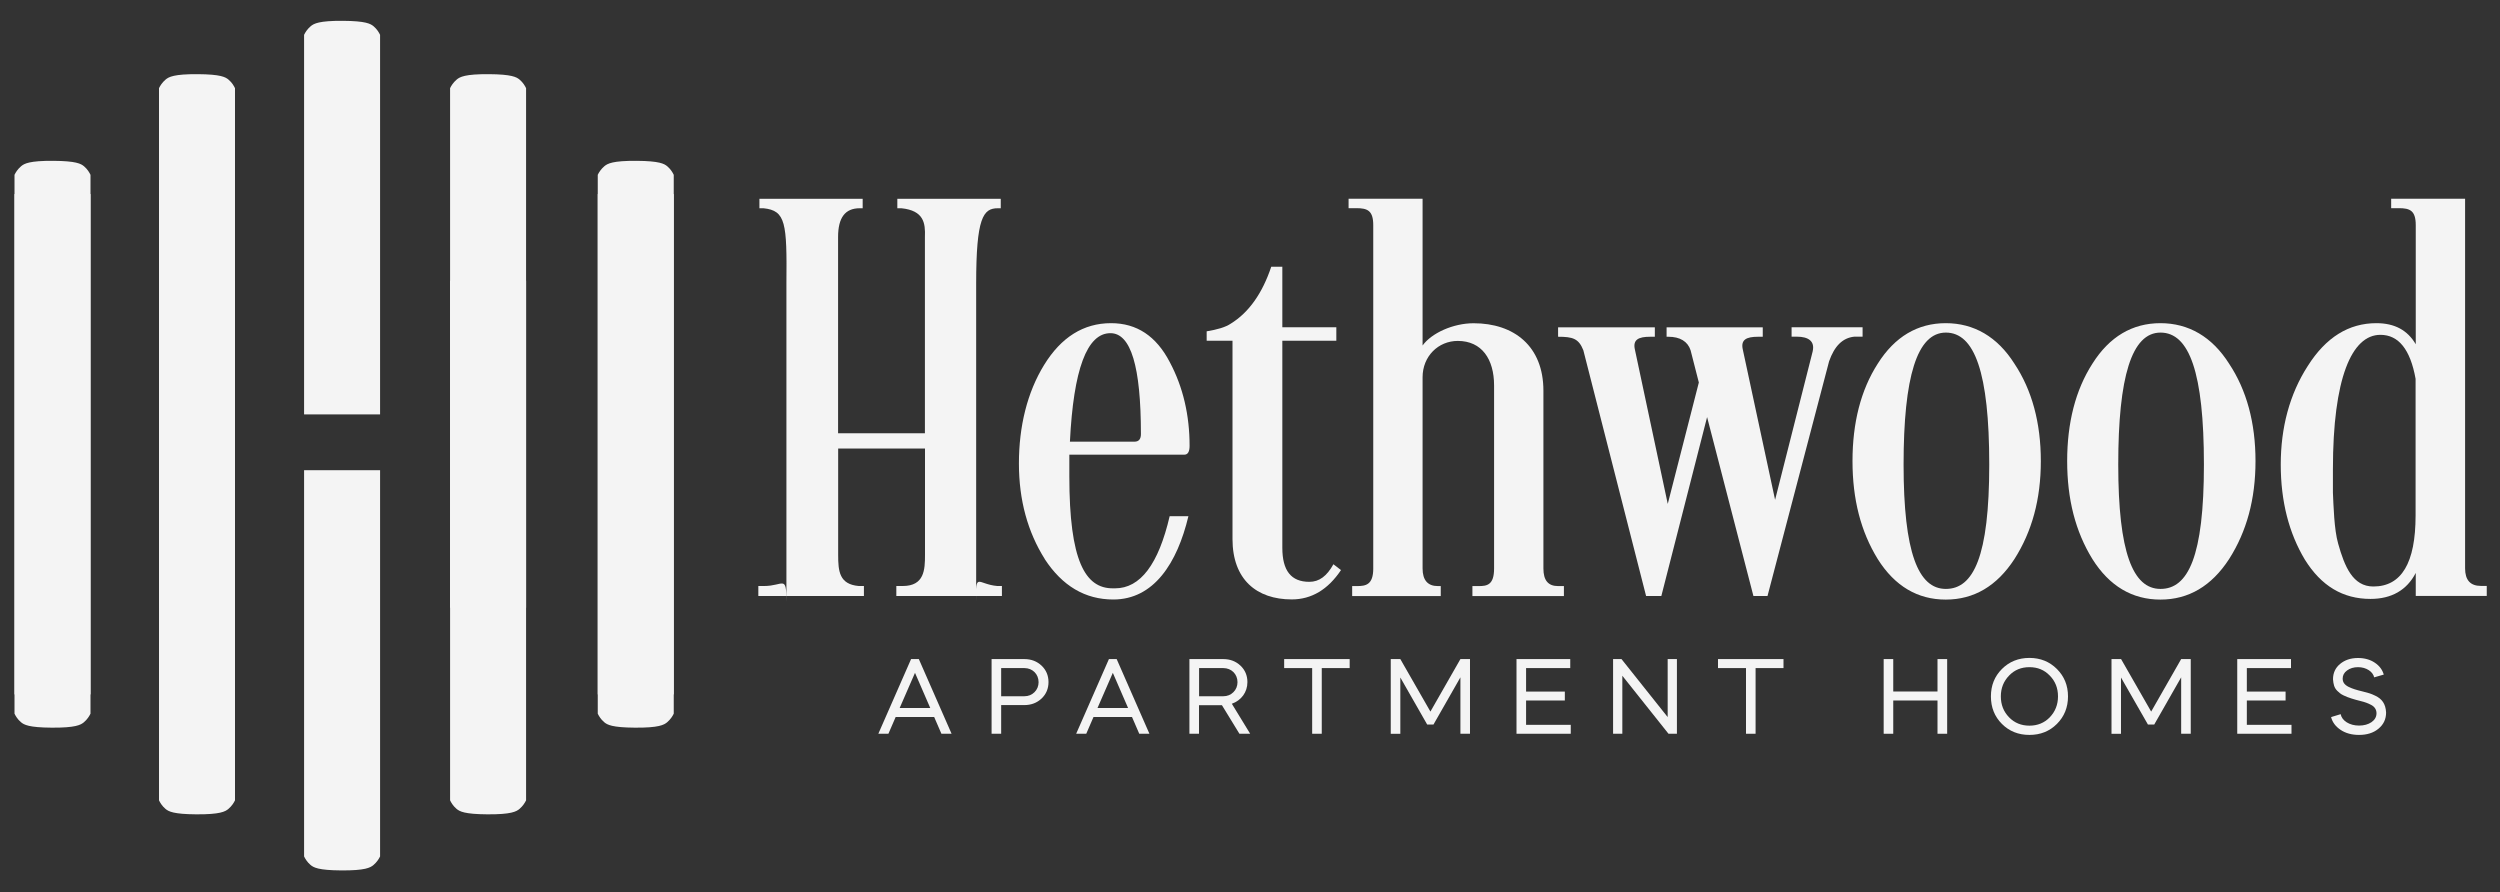
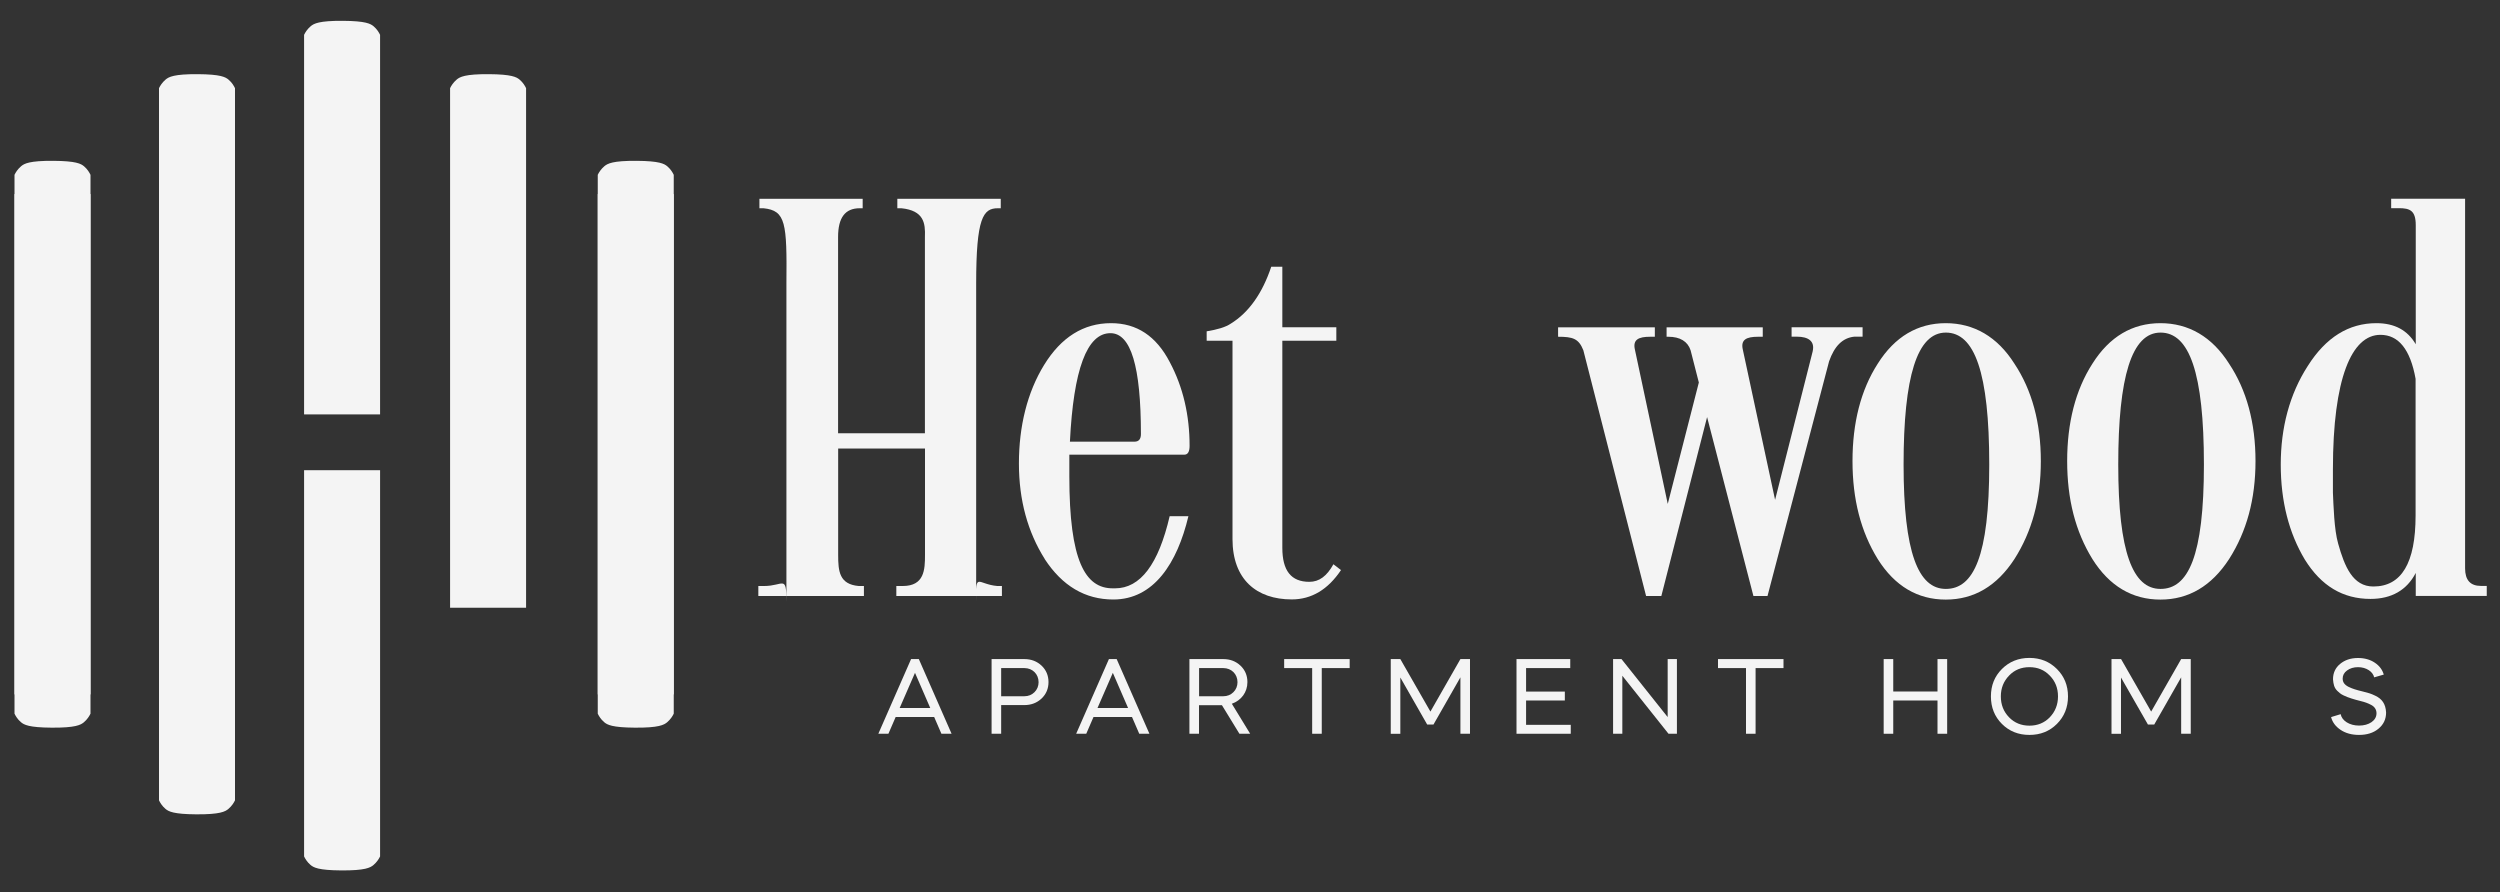
<svg xmlns="http://www.w3.org/2000/svg" id="logos" viewBox="0 0 300 107.04">
  <rect x="0" y="0" width="300" height="107.04" fill="#333333" stroke="none" />
  <defs>
    <style>
      .cls-1 {
        fill: #f4f4f4;
        stroke-width: 0px;
      }
    </style>
  </defs>
  <g>
    <path class="cls-1" d="M120.09,23.86v1.13h-.35c-1.76,0-2.6,1.13-2.6,9.05v38.15c-.07-3.63.14-2.08,2.53-1.87h.56v1.2h-12.67v-1.2h.77c2.6,0,2.67-1.97,2.67-3.73v-12.77h-10.42v12.77c0,1.97.14,3.52,2.46,3.73h.63v1.2h-12.67v-1.2h.7c2.32,0,2.67-1.41,2.67,1.87v-38.15c.07-7.29-.07-8.77-2.75-9.05h-.49v-1.13h12.39v1.13h-.35c-1.76,0-2.6,1.13-2.6,3.45v23.55h10.42v-23.55c.07-1.69-.14-3.17-2.82-3.45h-.49v-1.13h12.39Z" />
    <path class="cls-1" d="M125.37,67.08c-2.04-3.24-3.1-7.04-3.1-11.47s.99-8.52,3.03-11.83c2.04-3.31,4.72-5,8.02-5,3.1,0,5.42,1.55,7.04,4.65,1.62,3.03,2.39,6.41,2.39,10.07,0,.7-.21,1.06-.63,1.06h-13.8v2.6c0,10.14,1.9,13.44,5.21,13.44h.28c3.03,0,5.21-2.89,6.55-8.66h2.25c-1.34,5.63-4.15,10-9.01,10-3.38,0-6.12-1.62-8.24-4.86ZM128.4,53h7.74c.49,0,.77-.28.77-.91,0-8.1-1.2-12.11-3.66-12.11-2.82,0-4.43,4.36-4.86,13.02Z" />
    <path class="cls-1" d="M153.88,32.02v7.25h6.48v1.62h-6.48v24.85c0,2.75,1.06,4.08,3.24,4.08,1.2,0,2.11-.7,2.89-2.11l.91.7c-1.55,2.32-3.52,3.52-5.91,3.52-4.22,0-7.11-2.39-7.11-7.25v-23.79h-3.1v-1.13c1.27-.21,2.25-.49,2.89-.92,2.18-1.34,3.8-3.66,4.86-6.83h1.34Z" />
-     <path class="cls-1" d="M170.71,23.86v17.6c1.06-1.48,3.66-2.67,6.12-2.67,4.86,0,8.38,2.75,8.38,8.1v21.33c0,1.41.56,2.11,1.76,2.11h.7v1.2h-10.98v-1.2h.77c.99,0,1.83-.14,1.83-2.11v-21.96c0-3.17-1.48-5.35-4.36-5.35-2.32,0-4.22,1.83-4.22,4.36v22.95c0,1.41.63,2.11,1.83,2.11h.35v1.2h-10.63v-1.2h.56c1.06,0,1.97-.14,1.97-2.11V27.02c0-1.76-.7-2.04-2.04-2.04h-.92v-1.13h8.87Z" />
    <path class="cls-1" d="M217.52,42.16c.28-1.2-.49-1.76-1.9-1.76h-.63v-1.13h8.52v1.13h-.99c-1.41.14-2.39,1.13-3.03,2.96l-7.39,28.16h-1.69l-5.56-21.47-5.49,21.47h-1.83l-7.53-29.49c-.56-1.41-1.27-1.62-3.03-1.62v-1.13h11.61v1.13h-.56c-1.41,0-2.11.35-1.83,1.55l3.94,18.51,3.73-14.57-.99-3.87c-.35-1.06-1.27-1.62-2.67-1.62h-.21v-1.13h11.54v1.13h-.56c-1.41,0-2.11.35-1.83,1.55l3.87,18.02,4.51-17.81Z" />
    <path class="cls-1" d="M225.33,43.64c2.04-3.24,4.79-4.86,8.16-4.86s6.19,1.62,8.24,4.86c2.11,3.17,3.17,7.11,3.17,11.69s-1.06,8.45-3.17,11.76c-2.11,3.24-4.86,4.86-8.24,4.86s-6.12-1.62-8.16-4.86c-2.04-3.31-3.03-7.18-3.03-11.76s.99-8.52,3.03-11.69ZM233.5,70.67c3.31,0,5.21-3.87,5.21-14.92s-1.76-15.84-5.21-15.84-5.07,5.28-5.07,15.84,1.76,14.92,5.07,14.92Z" />
    <path class="cls-1" d="M251.09,43.64c2.04-3.24,4.79-4.86,8.16-4.86s6.19,1.62,8.24,4.86c2.11,3.17,3.17,7.11,3.17,11.69s-1.06,8.45-3.17,11.76c-2.11,3.24-4.86,4.86-8.24,4.86s-6.12-1.62-8.16-4.86c-2.04-3.31-3.03-7.18-3.03-11.76s.99-8.52,3.03-11.69ZM259.26,70.67c3.31,0,5.21-3.87,5.21-14.92s-1.76-15.84-5.21-15.84-5.07,5.28-5.07,15.84,1.76,14.92,5.07,14.92Z" />
    <path class="cls-1" d="M289.88,68.77c-1.06,2.04-2.89,3.1-5.42,3.1-3.31,0-5.91-1.55-7.88-4.72-1.9-3.17-2.89-6.97-2.89-11.4s1.06-8.45,3.24-11.83c2.18-3.45,4.93-5.14,8.24-5.14,2.18,0,3.73.84,4.72,2.53v-14.29c0-1.76-.7-2.04-2.04-2.04h-.91v-1.13h8.87v44.35c0,1.41.63,2.11,1.9,2.11h.7v1.2h-8.52v-2.75ZM279.95,59.12c.07,1.48.14,4.43.63,6.12.77,2.75,1.76,5.14,4.22,5.14,3.38,0,5.07-2.82,5.07-8.52v-16.4c-.63-3.52-2.04-5.28-4.22-5.28-3.45,0-5.7,5.21-5.7,16.12v2.82Z" />
  </g>
  <g>
    <path class="cls-1" d="M105.4,88.05l3.93-8.96h.93l3.93,8.96h-1.22l-.87-2.01h-4.62l-.87,2.01h-1.22ZM109.8,80.74l-1.84,4.22h3.67l-1.83-4.22Z" />
    <path class="cls-1" d="M120.14,88.05h-1.15v-8.96h3.93c.83,0,1.52.27,2.07.79.55.52.83,1.19.83,1.97s-.28,1.45-.83,1.97c-.55.52-1.24.79-2.07.79h-2.78v3.43ZM120.14,80.17v3.38h2.78c.49,0,.9-.17,1.22-.49s.49-.73.49-1.2c0-.97-.73-1.69-1.7-1.69h-2.78Z" />
    <path class="cls-1" d="M129.14,88.05l3.93-8.96h.93l3.93,8.96h-1.22l-.87-2.01h-4.62l-.87,2.01h-1.22ZM133.54,80.74l-1.84,4.22h3.67l-1.83-4.22Z" />
    <path class="cls-1" d="M146.79,79.09c.83,0,1.52.27,2.07.79s.83,1.19.83,1.97c0,1.22-.74,2.2-1.87,2.6l2.2,3.6h-1.29l-2.1-3.43h-2.75v3.43h-1.15v-8.96h4.06ZM143.89,80.17v3.38h2.9c.49,0,.9-.17,1.22-.49s.49-.73.49-1.2c0-.97-.73-1.69-1.7-1.69h-2.9Z" />
    <path class="cls-1" d="M154.1,80.17v-1.08h7.86v1.08h-3.35v7.88h-1.15v-7.88h-3.35Z" />
    <path class="cls-1" d="M166.89,88.05v-8.96h1.15l3.61,6.3,3.6-6.3h1.15v8.96h-1.15v-6.77l-3.23,5.66h-.76l-3.22-5.64v6.76h-1.15Z" />
    <path class="cls-1" d="M188.43,79.09v1.08h-5.3v2.82h4.65v1.07h-4.65v2.92h5.36v1.07h-6.51v-8.96h6.45Z" />
    <path class="cls-1" d="M193.57,88.05v-8.96h1.01l5.54,6.96v-6.96h1.11v8.96h-1.01l-5.54-6.96v6.96h-1.11Z" />
    <path class="cls-1" d="M206.16,80.17v-1.08h7.86v1.08h-3.35v7.88h-1.15v-7.88h-3.35Z" />
    <path class="cls-1" d="M226.04,88.05v-8.96h1.15v3.89h5.31v-3.89h1.16v8.96h-1.16v-3.99h-5.31v3.99h-1.15Z" />
    <path class="cls-1" d="M246.83,80.28c.88.88,1.33,1.97,1.33,3.29s-.45,2.42-1.33,3.3-1.98,1.32-3.3,1.32-2.42-.44-3.3-1.32c-.88-.88-1.32-1.98-1.32-3.3s.44-2.41,1.32-3.29c.88-.88,1.98-1.33,3.3-1.33s2.42.45,3.3,1.33ZM245.97,86.08c.65-.68.99-1.51.99-2.51s-.33-1.83-.99-2.5c-.65-.68-1.46-1.01-2.44-1.01s-1.79.33-2.44,1.01c-.65.67-.99,1.5-.99,2.5s.33,1.83.99,2.51c.65.67,1.47,1,2.44,1s1.79-.33,2.44-1Z" />
    <path class="cls-1" d="M253.38,88.05v-8.96h1.15l3.61,6.3,3.6-6.3h1.15v8.96h-1.15v-6.77l-3.23,5.66h-.76l-3.23-5.64v6.76h-1.15Z" />
-     <path class="cls-1" d="M274.92,79.09v1.08h-5.3v2.82h4.65v1.07h-4.65v2.92h5.36v1.07h-6.51v-8.96h6.45Z" />
    <path class="cls-1" d="M284.9,81.28c-.15-.68-.95-1.22-1.93-1.22-.52,0-.97.13-1.33.4-.35.26-.52.58-.52.97,0,.42.2.74.72,1,.51.24.87.35,1.73.56.6.15.92.23,1.47.5.78.37,1.24.96,1.29,2.01,0,.81-.31,1.45-.92,1.95-.6.5-1.38.74-2.33.74-.86,0-1.6-.2-2.2-.6-.6-.4-.99-.91-1.15-1.54l1.15-.35c.14.77,1.04,1.37,2.2,1.37.6,0,1.1-.14,1.5-.41.4-.28.6-.64.6-1.07s-.22-.78-.64-1c-.42-.22-.73-.33-1.29-.47l-.54-.14-.5-.15-.52-.18c-.1-.04-.26-.12-.46-.2-.4-.19-.49-.31-.76-.55-.37-.37-.46-.78-.51-1.38,0-.76.28-1.37.84-1.84.56-.47,1.28-.72,2.16-.72.78,0,1.46.19,2.01.56.56.37.92.86,1.08,1.43l-1.14.33Z" />
  </g>
  <path class="cls-1" d="M10.86,83.33H1.74V20.98c.14-.29.38-.68.79-1.03.38-.32,1-.67,3.87-.65,2.73.02,3.32.34,3.7.67.4.34.63.74.76,1.01v62.35Z" />
  <path class="cls-1" d="M1.74,23.29h9.12v62.35c-.14.29-.38.68-.79,1.03-.38.32-1,.67-3.87.65-2.73-.02-3.32-.34-3.7-.67-.4-.34-.63-.74-.76-1.01V23.29Z" />
  <path class="cls-1" d="M80.85,83.33h-9.12V20.98c.14-.29.38-.68.79-1.03.38-.32,1-.67,3.87-.65,2.73.02,3.32.34,3.7.67.4.34.63.74.76,1.01v62.35Z" />
  <path class="cls-1" d="M71.73,23.29h9.12v62.35c-.14.29-.38.68-.79,1.03-.38.32-1,.67-3.87.65-2.73-.02-3.32-.34-3.7-.67-.4-.34-.63-.74-.76-1.01V23.29Z" />
  <path class="cls-1" d="M28.2,72.93h-9.12V10.58c.14-.29.38-.68.79-1.03.38-.32,1-.67,3.87-.65,2.73.02,3.32.34,3.7.67.4.34.63.74.76,1.01v62.35Z" />
  <path class="cls-1" d="M45.61,49.73h-9.12V4.18c.14-.29.38-.68.79-1.03.38-.32,1-.67,3.87-.65,2.73.02,3.32.34,3.7.67.4.34.63.74.76,1.01v45.55Z" />
  <path class="cls-1" d="M36.49,56.42h9.12v46.35c-.14.29-.38.68-.79,1.03-.38.32-1,.67-3.87.65-2.73-.02-3.32-.34-3.7-.67-.4-.34-.63-.74-.76-1.01v-46.35Z" />
  <path class="cls-1" d="M19.08,33.69h9.12v62.35c-.14.29-.38.68-.79,1.03-.38.32-1,.67-3.87.65-2.73-.02-3.32-.34-3.7-.67-.4-.34-.63-.74-.76-1.01v-62.35Z" />
  <path class="cls-1" d="M63.13,72.93h-9.12V10.58c.14-.29.38-.68.79-1.03.38-.32,1-.67,3.87-.65,2.73.02,3.32.34,3.7.67.4.34.63.74.76,1.01v62.35Z" />
-   <path class="cls-1" d="M54.01,33.69h9.12v62.35c-.14.29-.38.68-.79,1.03-.38.32-1,.67-3.87.65-2.73-.02-3.32-.34-3.7-.67-.4-.34-.63-.74-.76-1.01v-62.35Z" />
</svg>